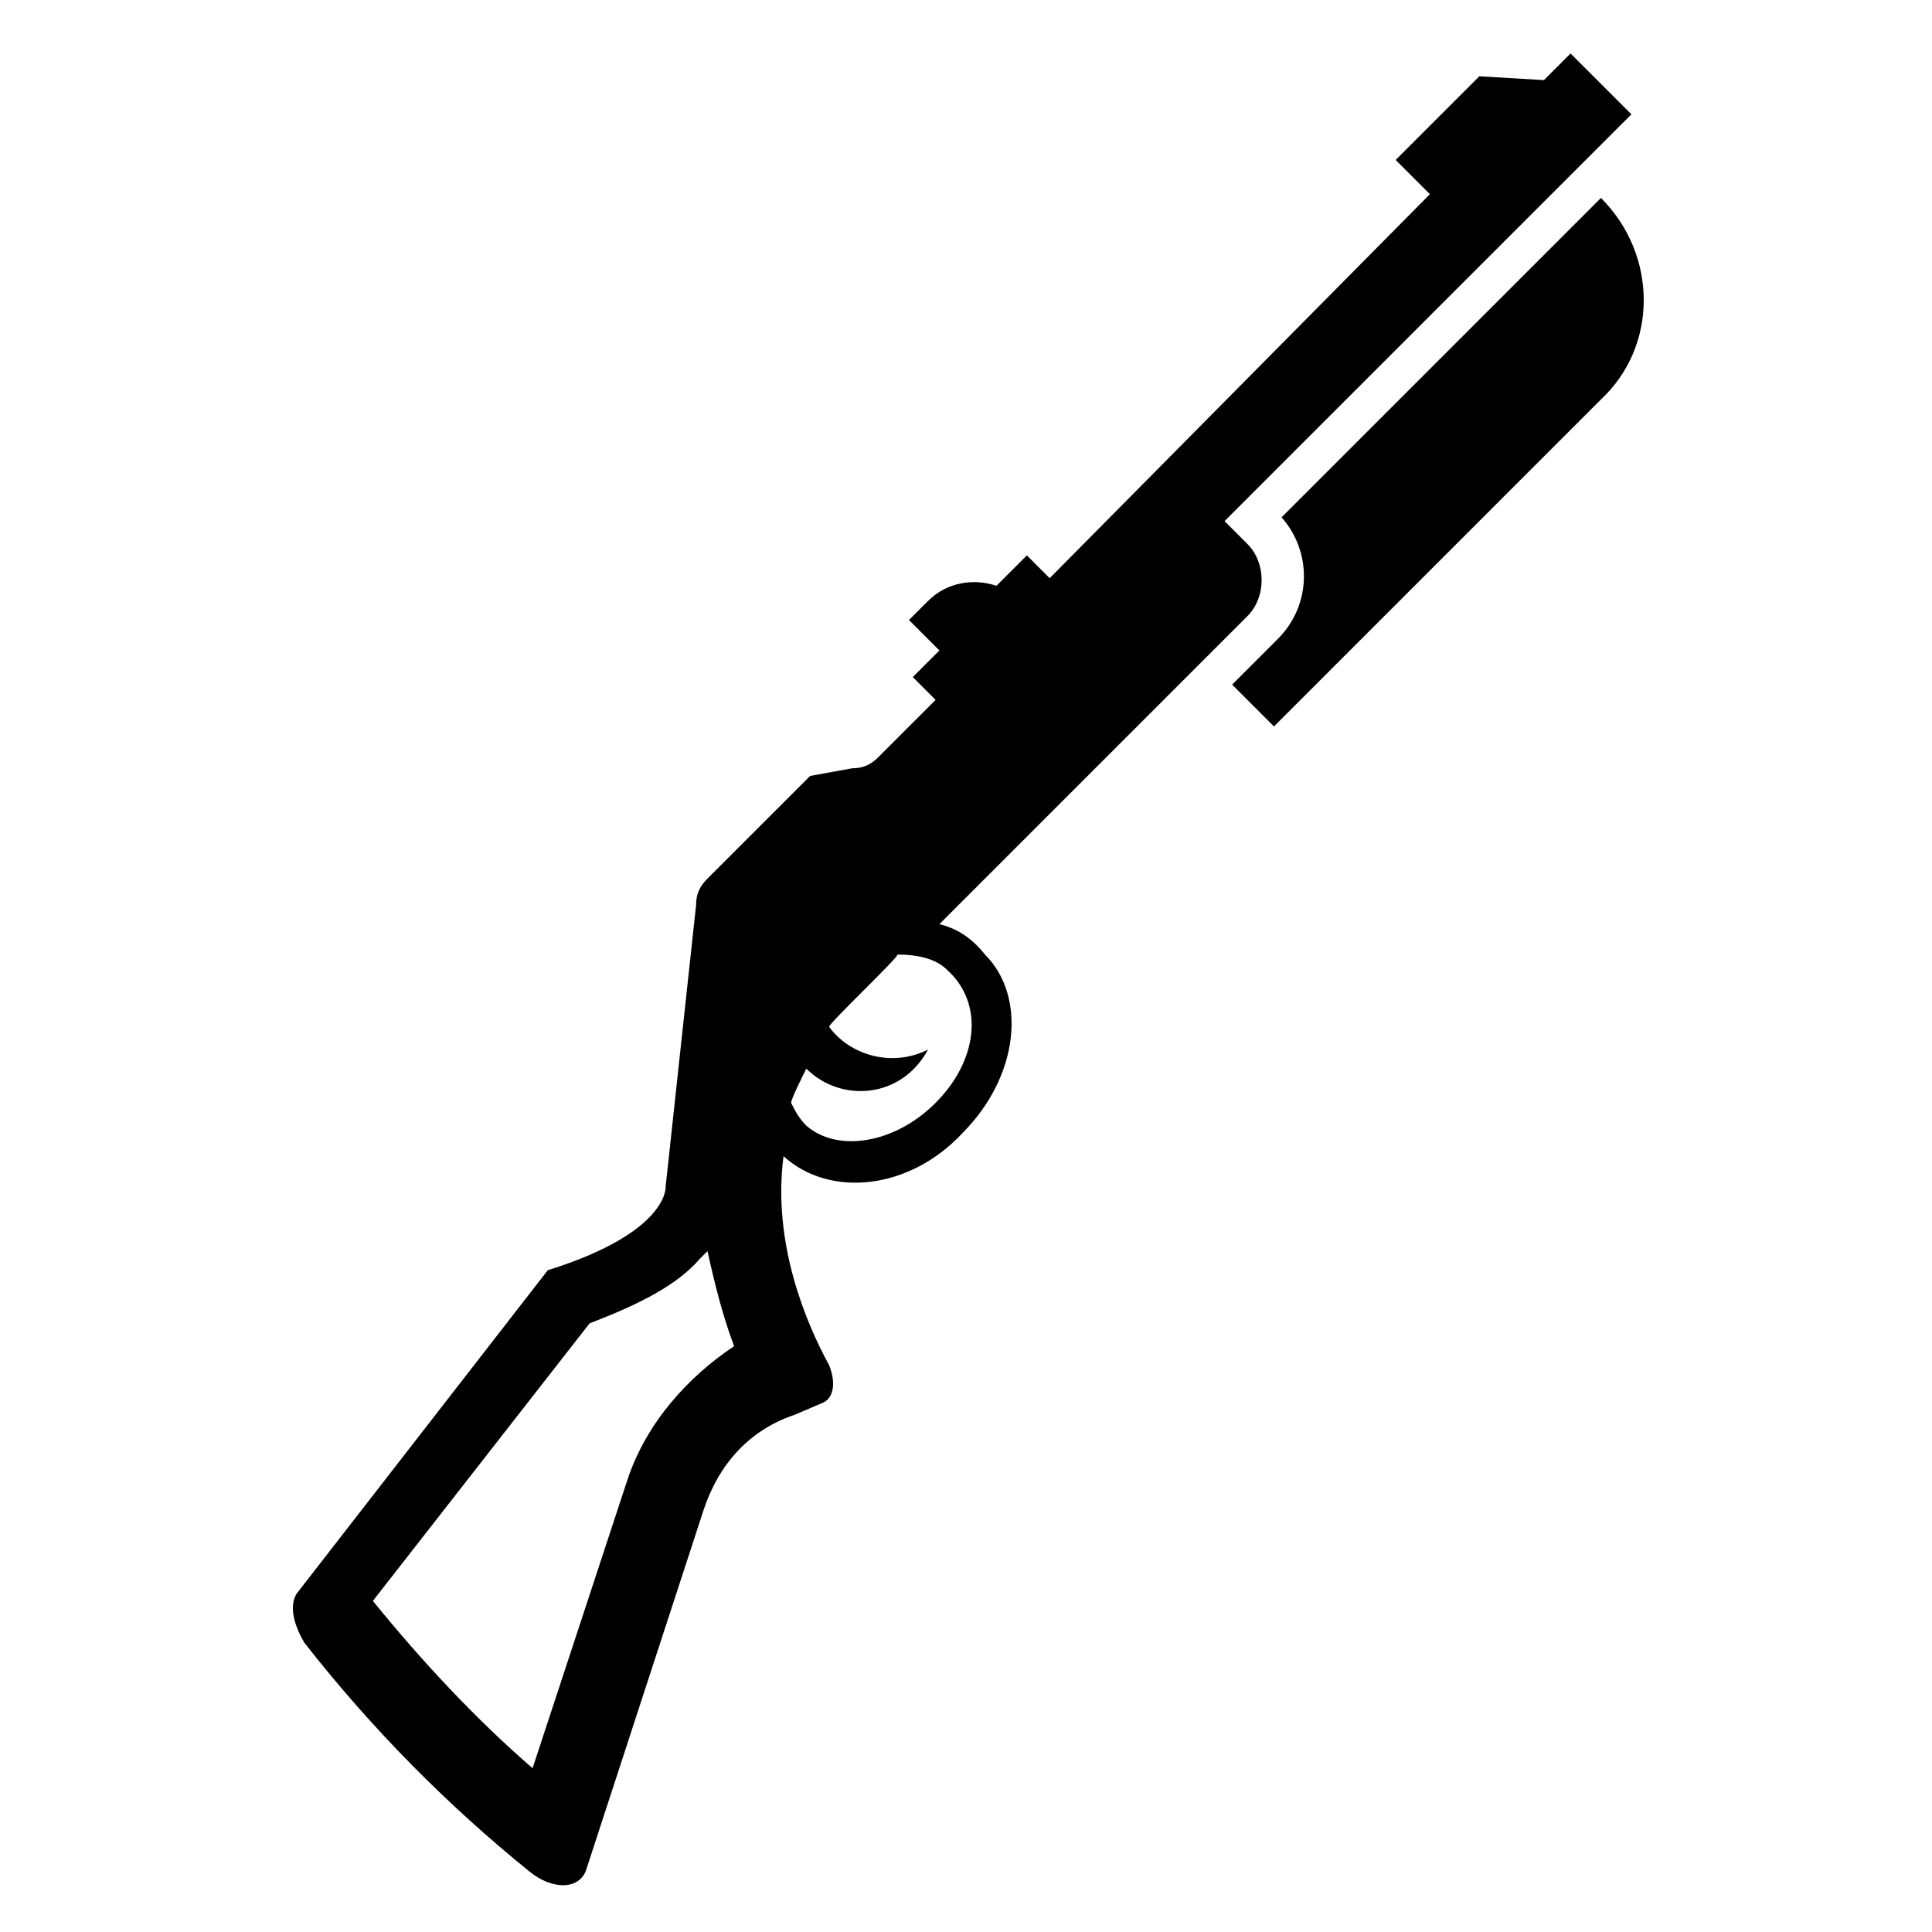
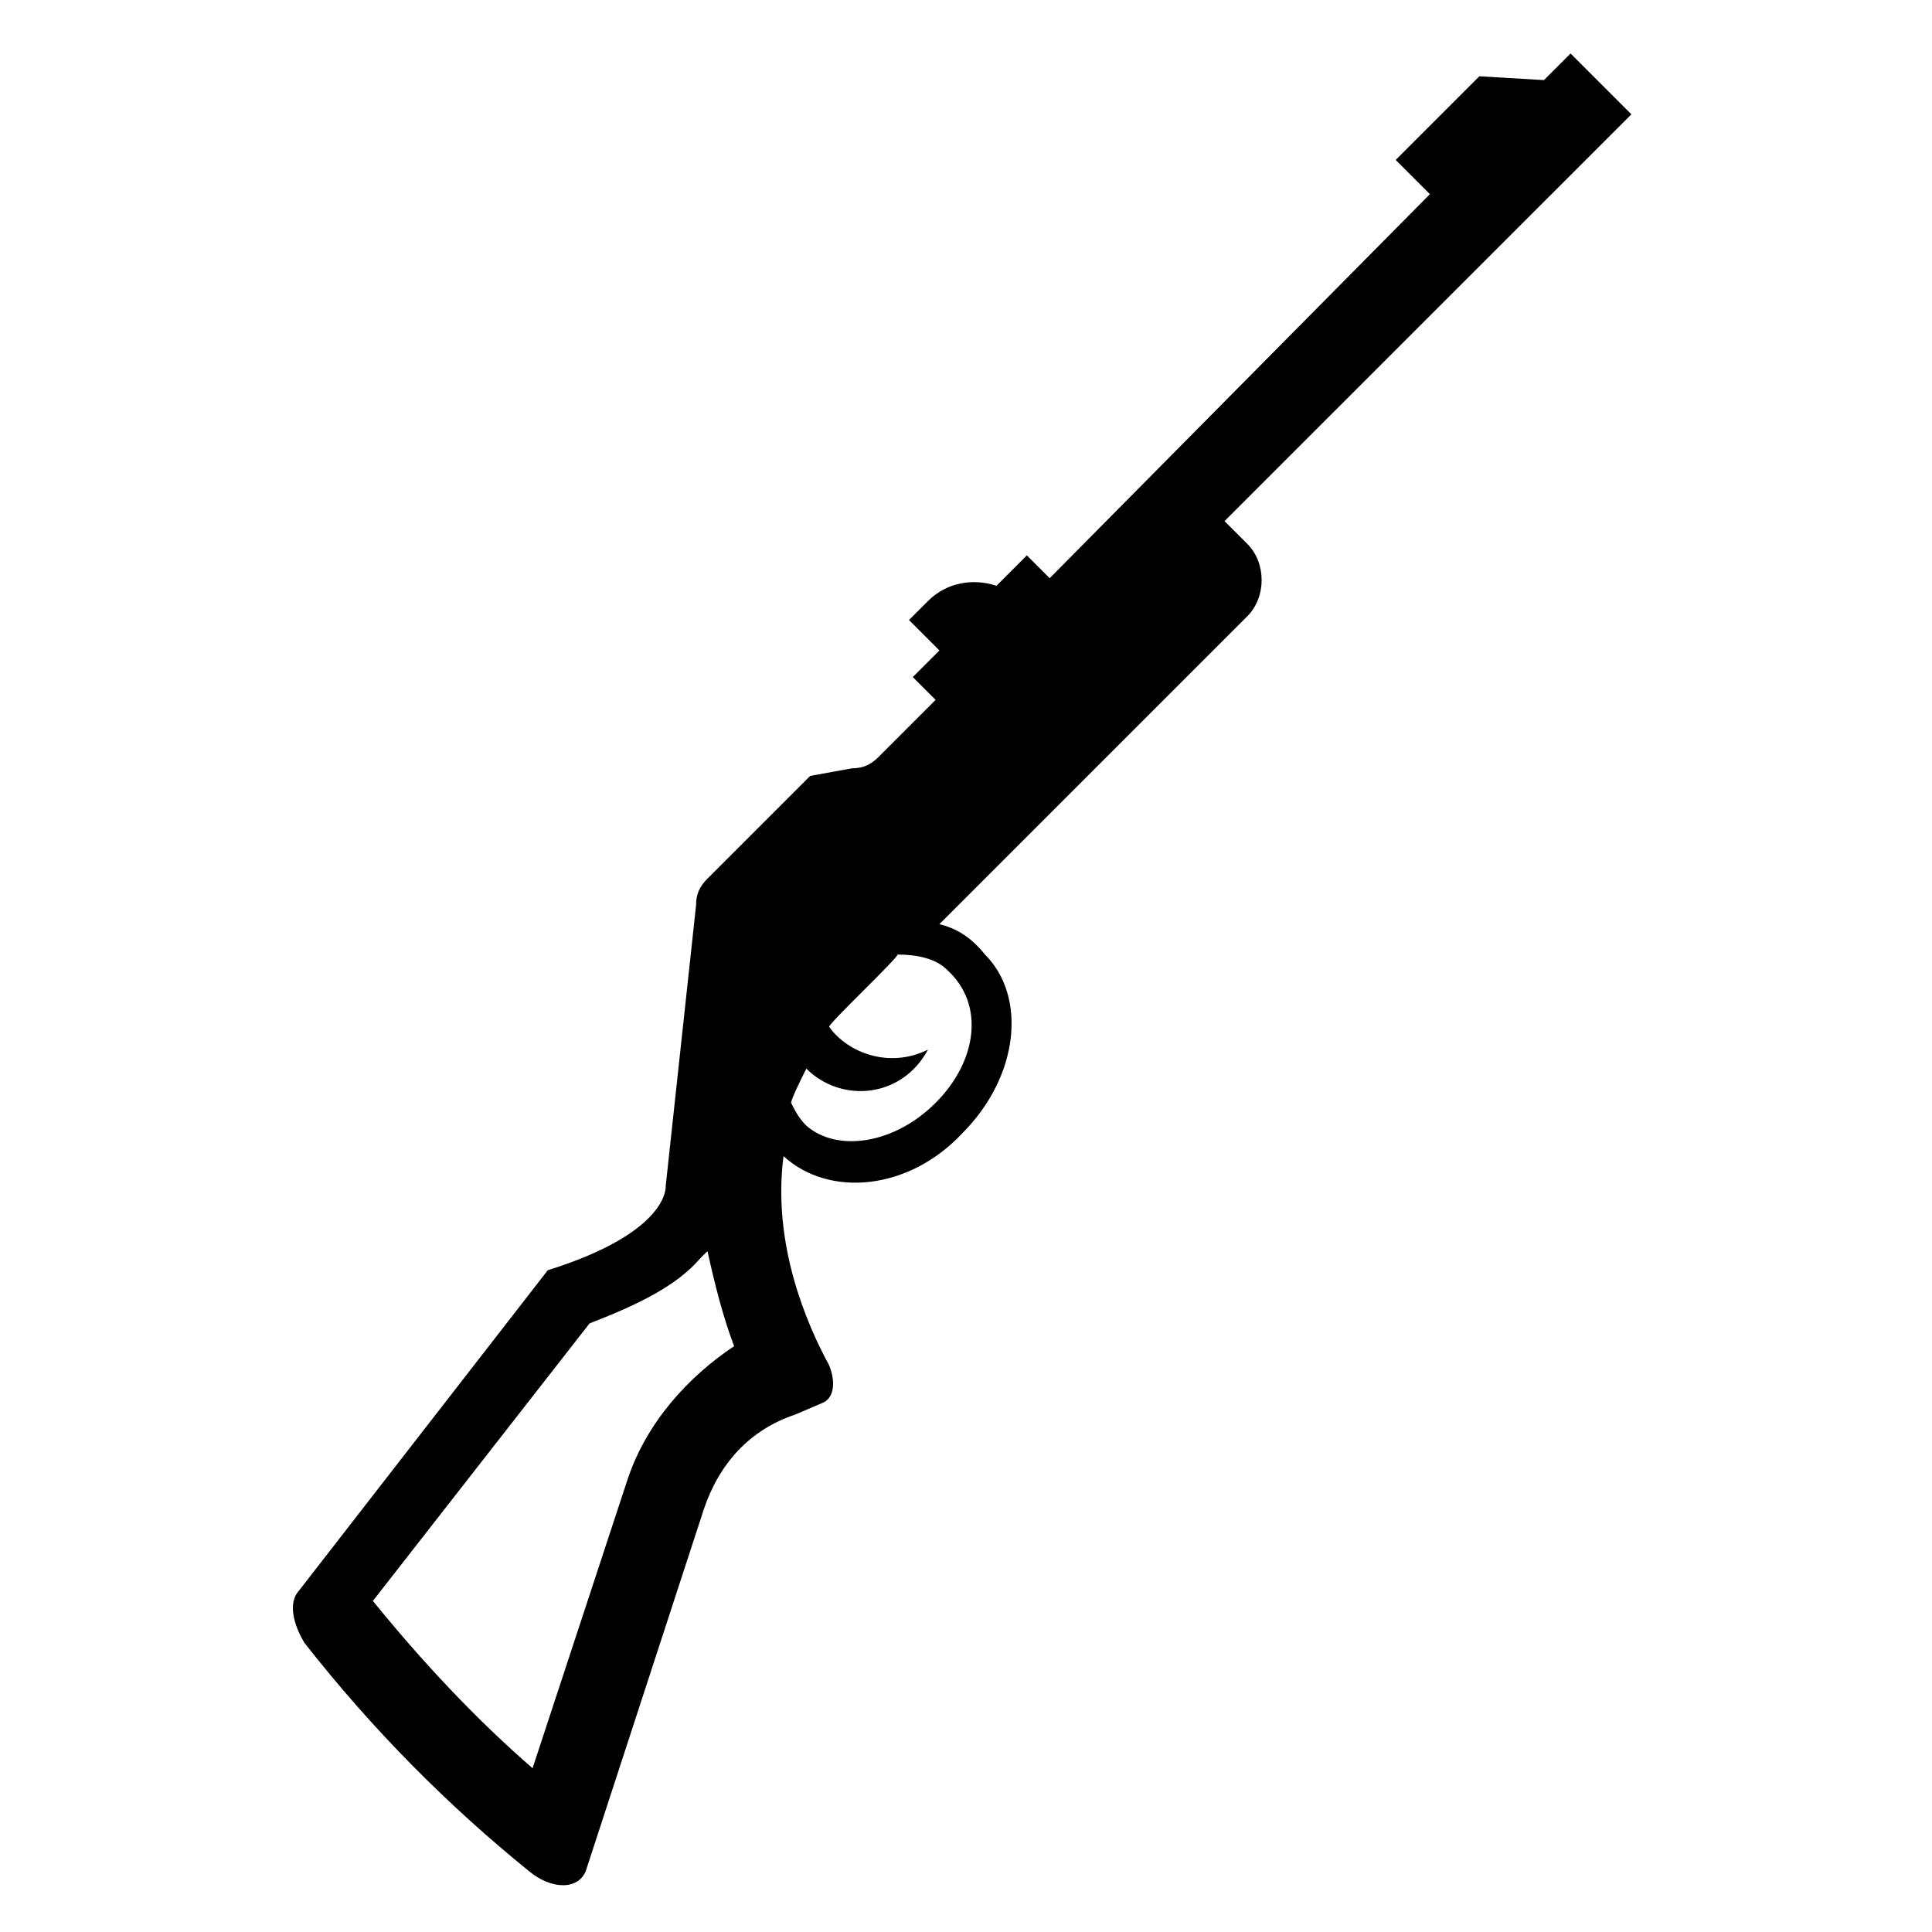
<svg xmlns="http://www.w3.org/2000/svg" fill="#000000" width="800px" height="800px" version="1.1" viewBox="144 144 512 512">
  <g>
    <path d="m392.95 388.91 81.617-81.617c5.039-5.039 5.039-14.105 0-19.145l-6.047-6.047 107.82-107.81-16.121-16.121-7.055 7.055-17.129-1.008-22.168 22.168 9.07 9.07-100.76 101.77-6.047-6.047-8.062 8.062c-6.047-2.016-13.098-1.008-18.137 4.031l-5.039 5.039 8.062 8.062-7.055 7.055 6.047 6.047-15.113 15.113c-2.016 2.016-4.031 3.023-7.055 3.023l-11.082 2.016-27.207 27.207c-2.016 2.016-3.023 4.031-3.023 7.055l-8.062 74.562s1.008 12.09-31.234 22.168l-66.504 85.648c-2.016 3.023-1.008 8.062 2.016 13.098 18.137 23.176 38.289 43.328 59.449 60.457 6.047 5.039 13.098 5.039 15.113 0l31.234-95.723c4.031-12.09 12.09-21.16 24.184-25.191l7.055-3.023c3.023-1.008 4.031-5.039 2.016-10.078-6.047-11.082-15.113-32.242-12.09-55.418 12.09 11.082 33.25 9.07 47.359-6.047 15.113-15.113 17.129-36.273 6.047-47.359-4.031-5.043-8.062-7.059-12.094-8.066zm-82.625 147.11-25.191 76.578c-15.113-13.098-29.223-28.215-42.32-44.336l57.434-73.555c13.098-5.039 23.176-10.078 29.223-17.129 1.008-1.008 1.008-1.008 2.016-2.016 2.016 9.07 4.031 17.129 7.055 25.191-12.094 8.059-23.176 20.152-28.215 35.266zm81.617-99.754c-11.082 11.082-26.199 13.098-34.258 6.047-2.016-2.016-3.023-4.031-4.031-6.047 0-1.008 3.023-7.055 4.031-9.07 9.07 9.07 25.191 8.062 32.242-5.039-10.078 5.039-21.16 1.008-26.199-6.047 0-1.008 18.137-18.137 18.137-19.145 5.039 0 10.078 1.008 13.098 4.031 10.078 9.07 8.062 24.184-3.019 35.27z" />
-     <path d="m568.27 196.46-84.641 84.641c8.062 9.07 8.062 23.176-1.008 32.242l-12.09 12.09 11.082 11.082 86.656-86.656c15.117-14.102 15.117-38.285 0-53.398z" />
  </g>
</svg>